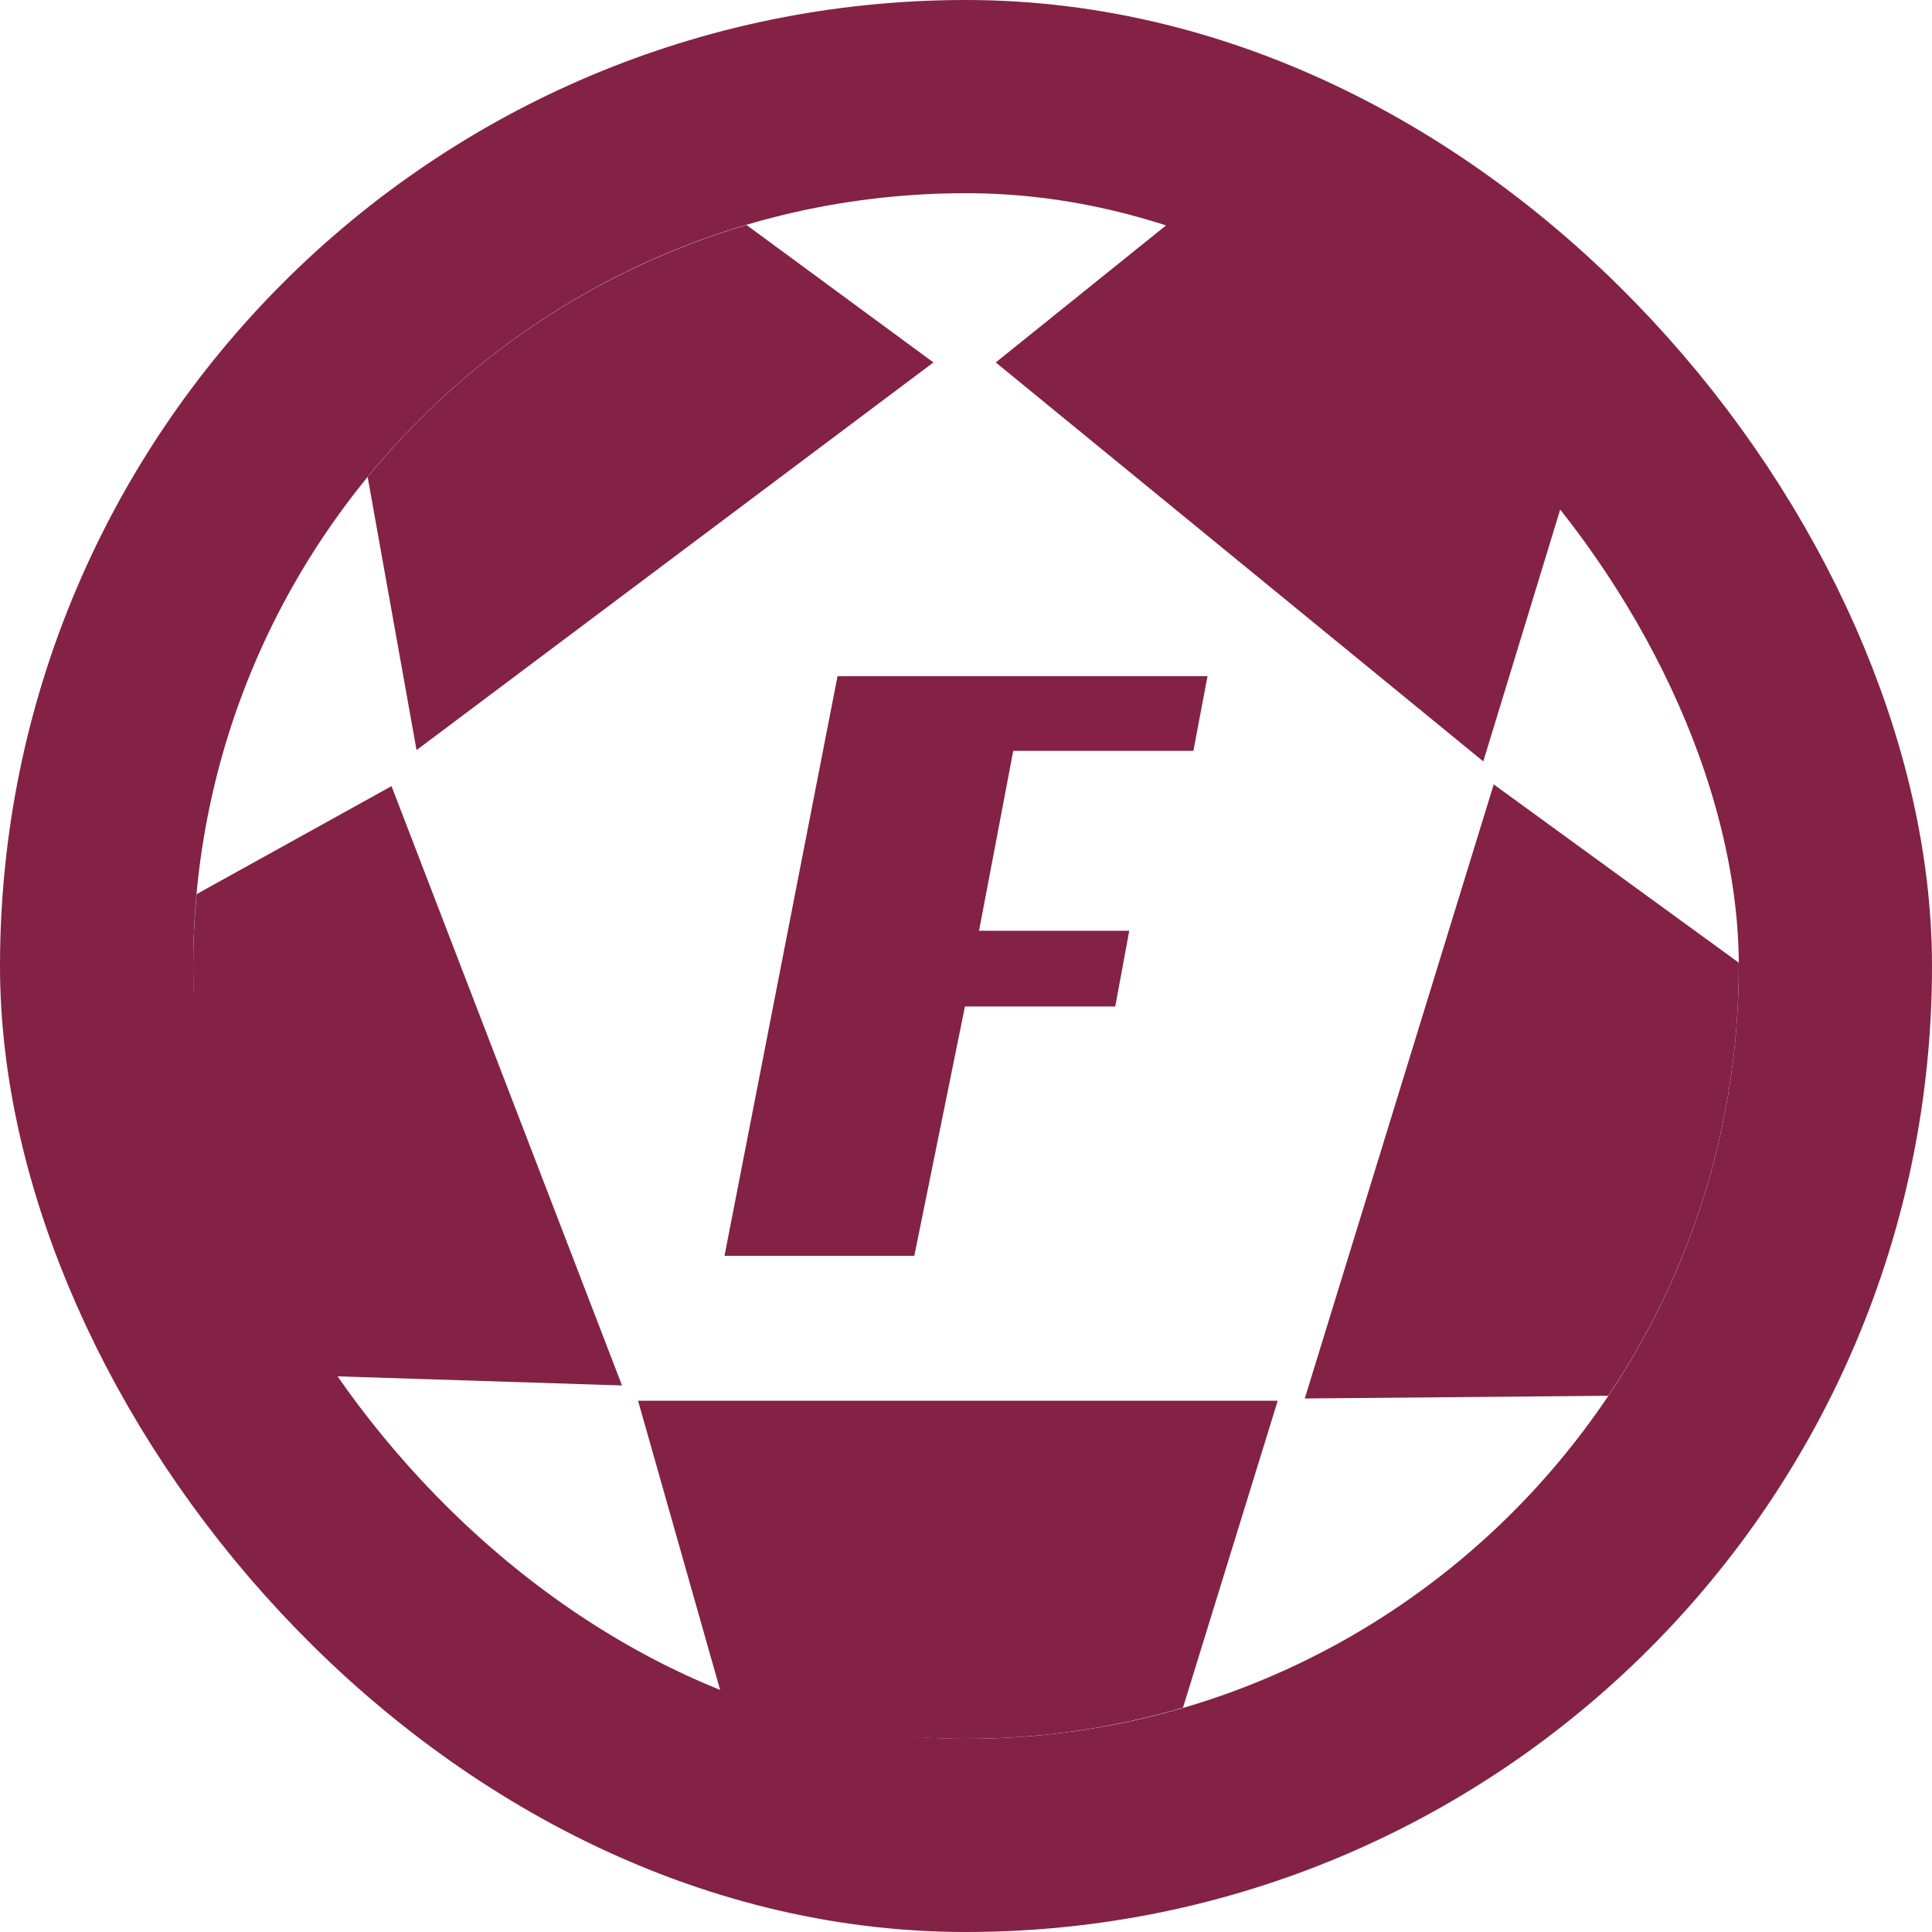
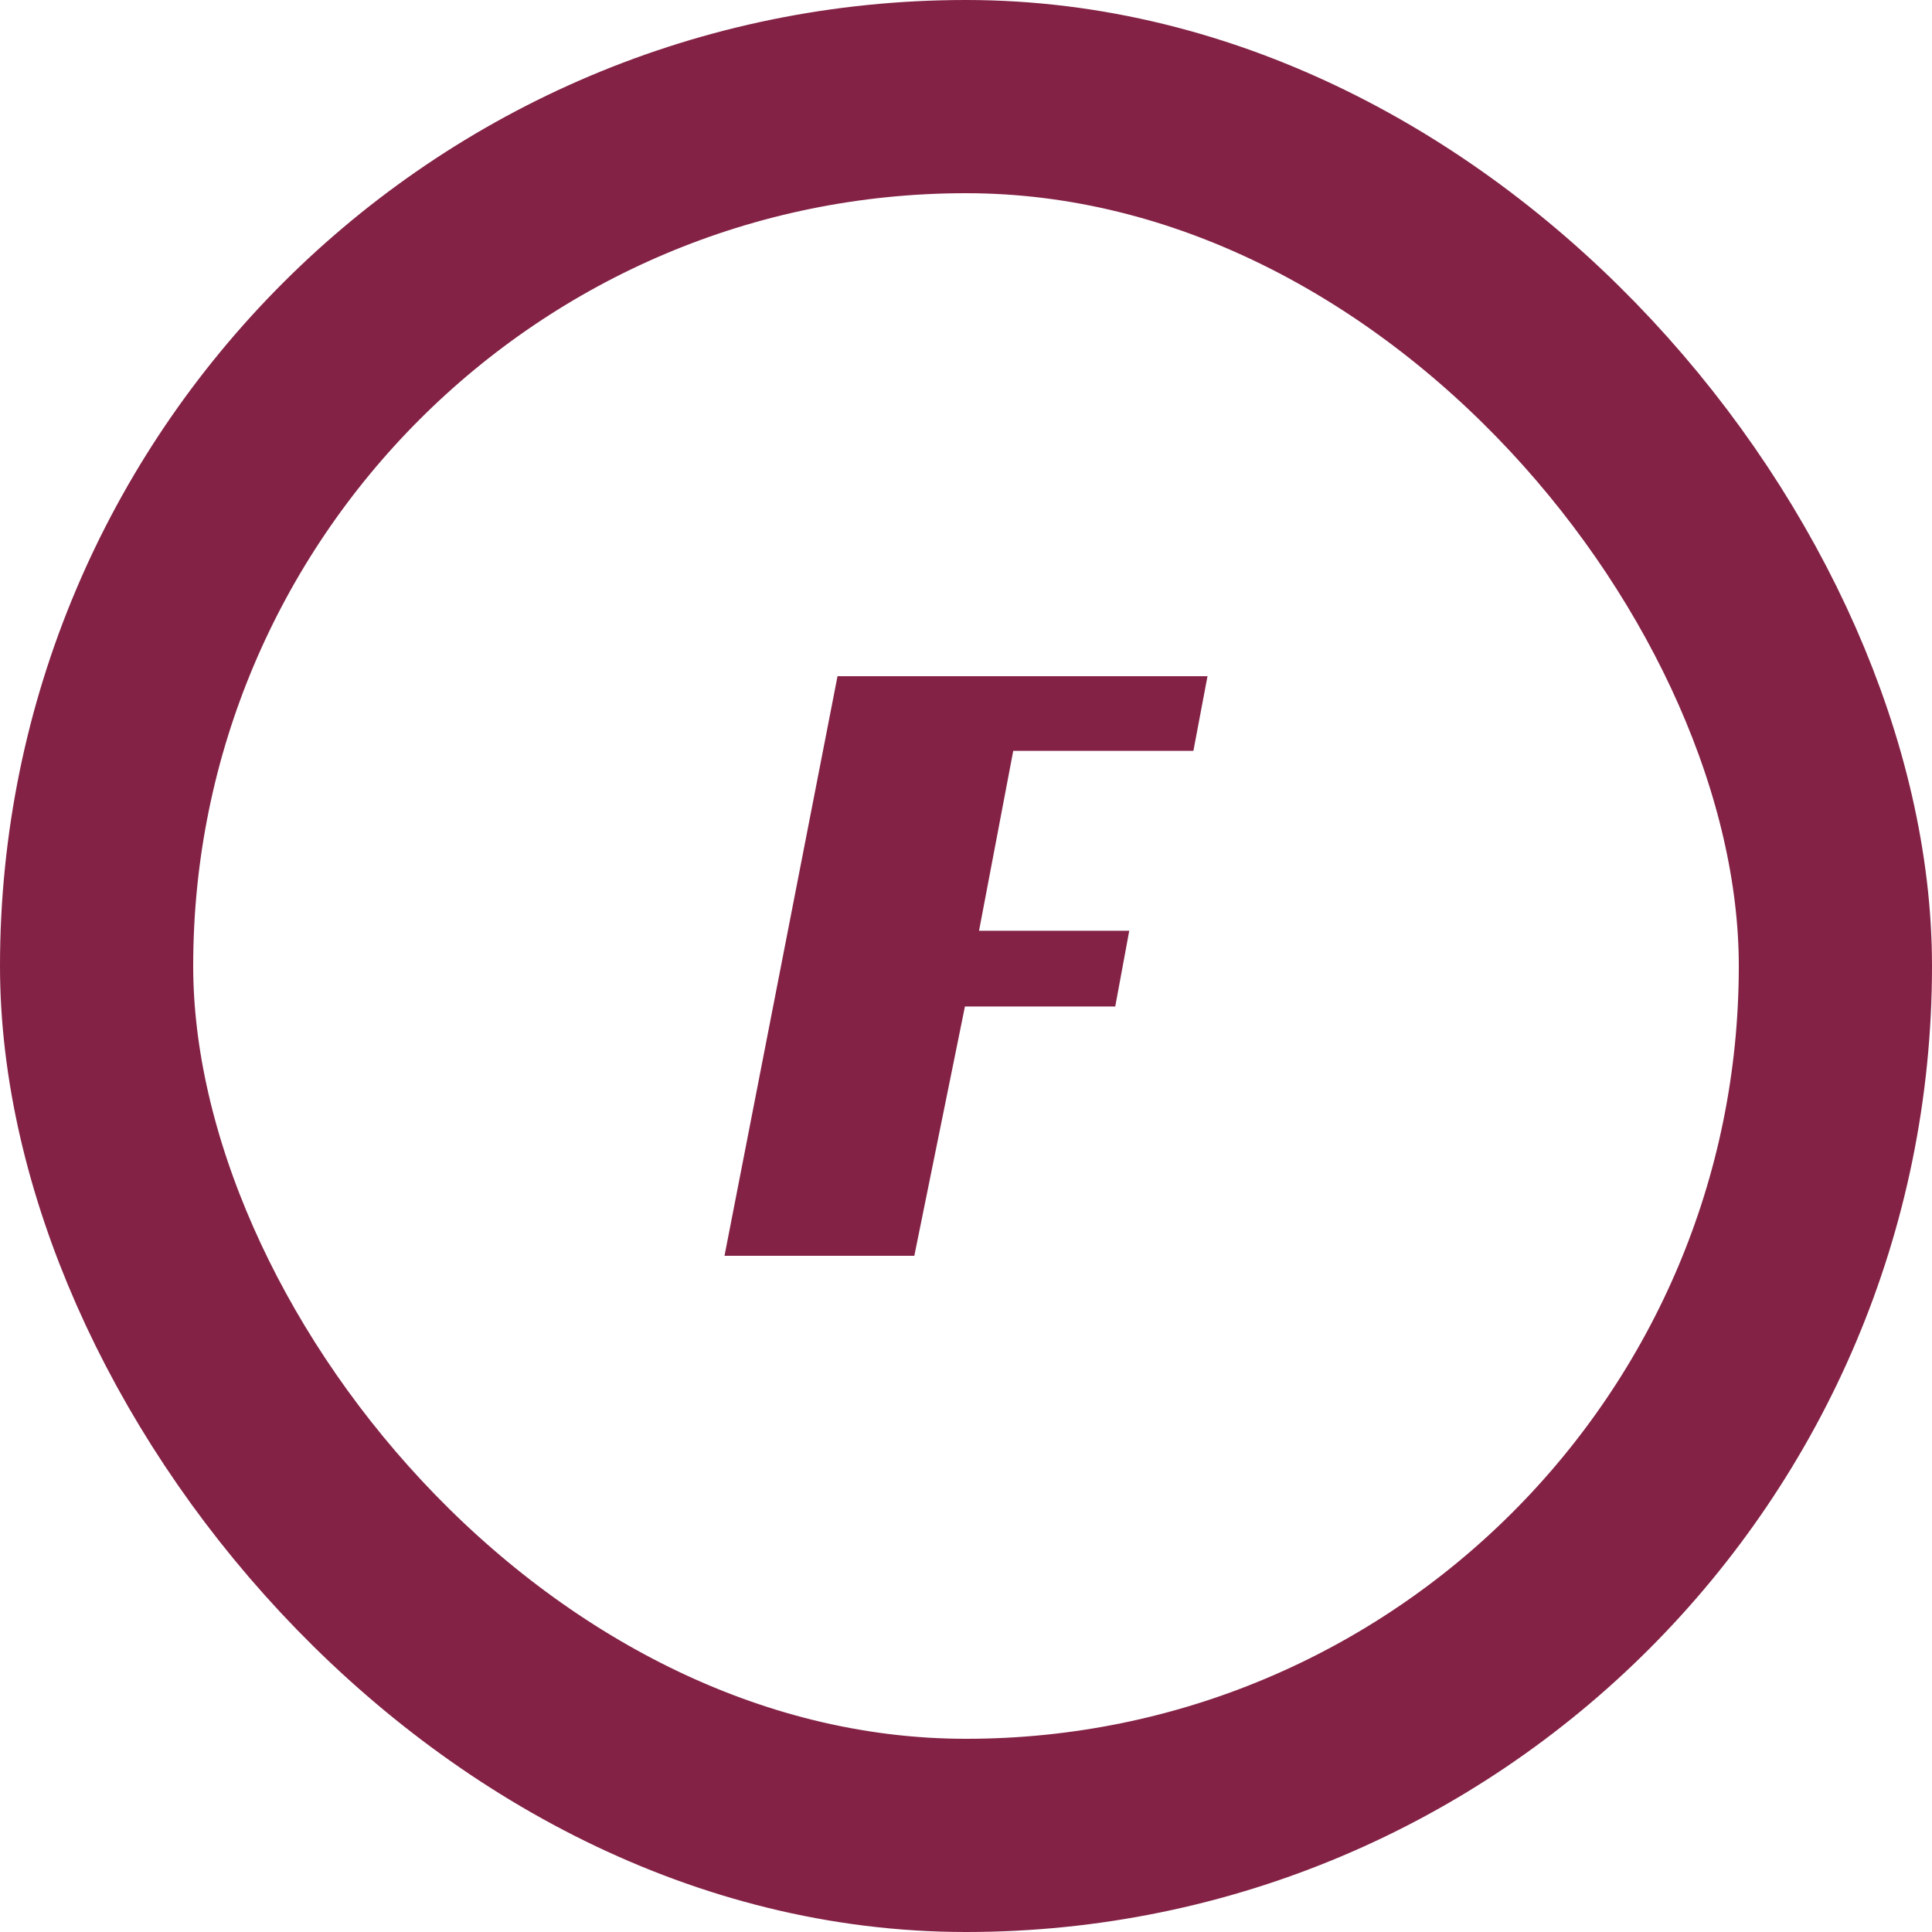
<svg xmlns="http://www.w3.org/2000/svg" width="20" height="20" viewBox="0 0 20 20" fill="none">
  <rect x="1" y="1" width="18" height="18" rx="9" stroke="#832245" stroke-width="2" />
-   <path d="M12.246 17.678C11.533 17.886 10.78 18 10 18C9.121 18 8.275 17.856 7.483 17.594L6.605 14.5H13.227L12.246 17.678ZM17.999 9.965C17.999 9.977 18 9.988 18 10C18 11.647 17.502 13.177 16.648 14.449L13.507 14.477L15.463 8.12L17.999 9.965ZM6.439 14.342L3.216 14.239C2.446 13.01 2 11.557 2 10C2 9.749 2.013 9.501 2.035 9.256L4.053 8.138L6.439 14.342ZM12.127 2.288C13.769 2.74 15.199 3.702 16.237 4.993L15.355 7.882L10.308 3.752L12.127 2.288ZM9.663 3.752L4.312 7.765L3.806 4.938C4.809 3.711 6.169 2.79 7.728 2.329L9.663 3.752Z" fill="#832245" />
  <path d="M8.67 7H12.5L12.354 7.773H10.489L10.135 9.635H11.69L11.545 10.419H9.989L9.465 13H7.5L8.67 7Z" fill="#832245" />
</svg>